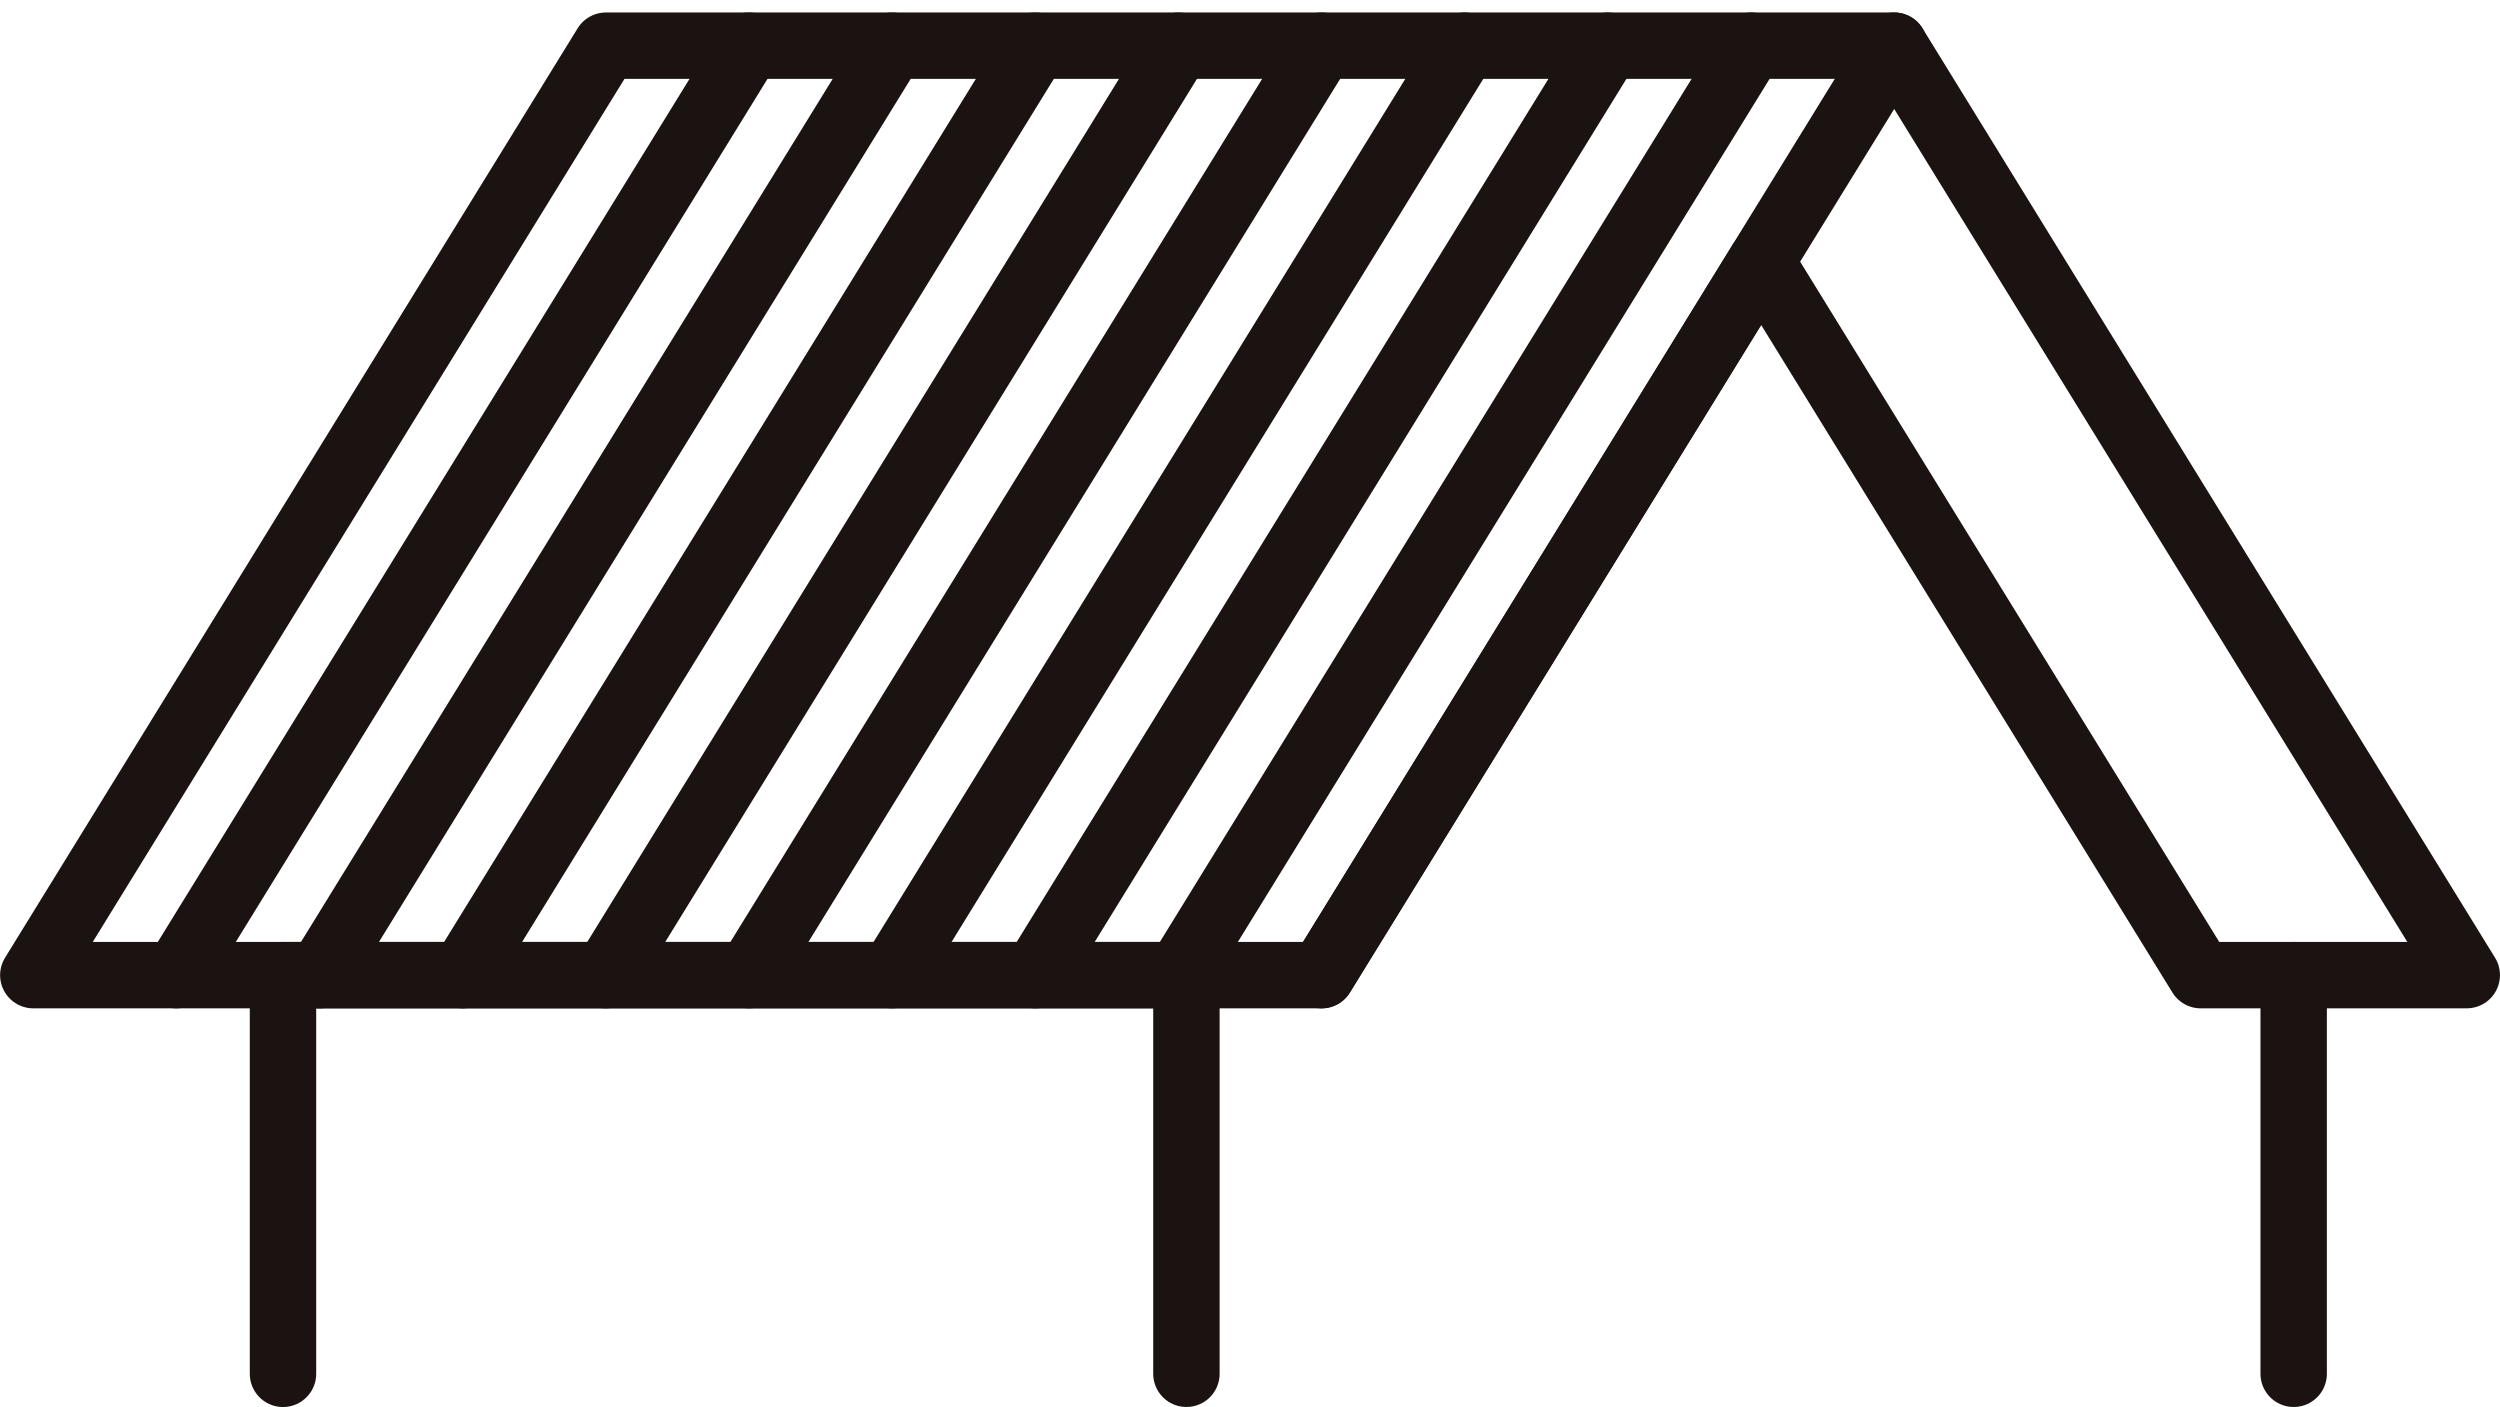
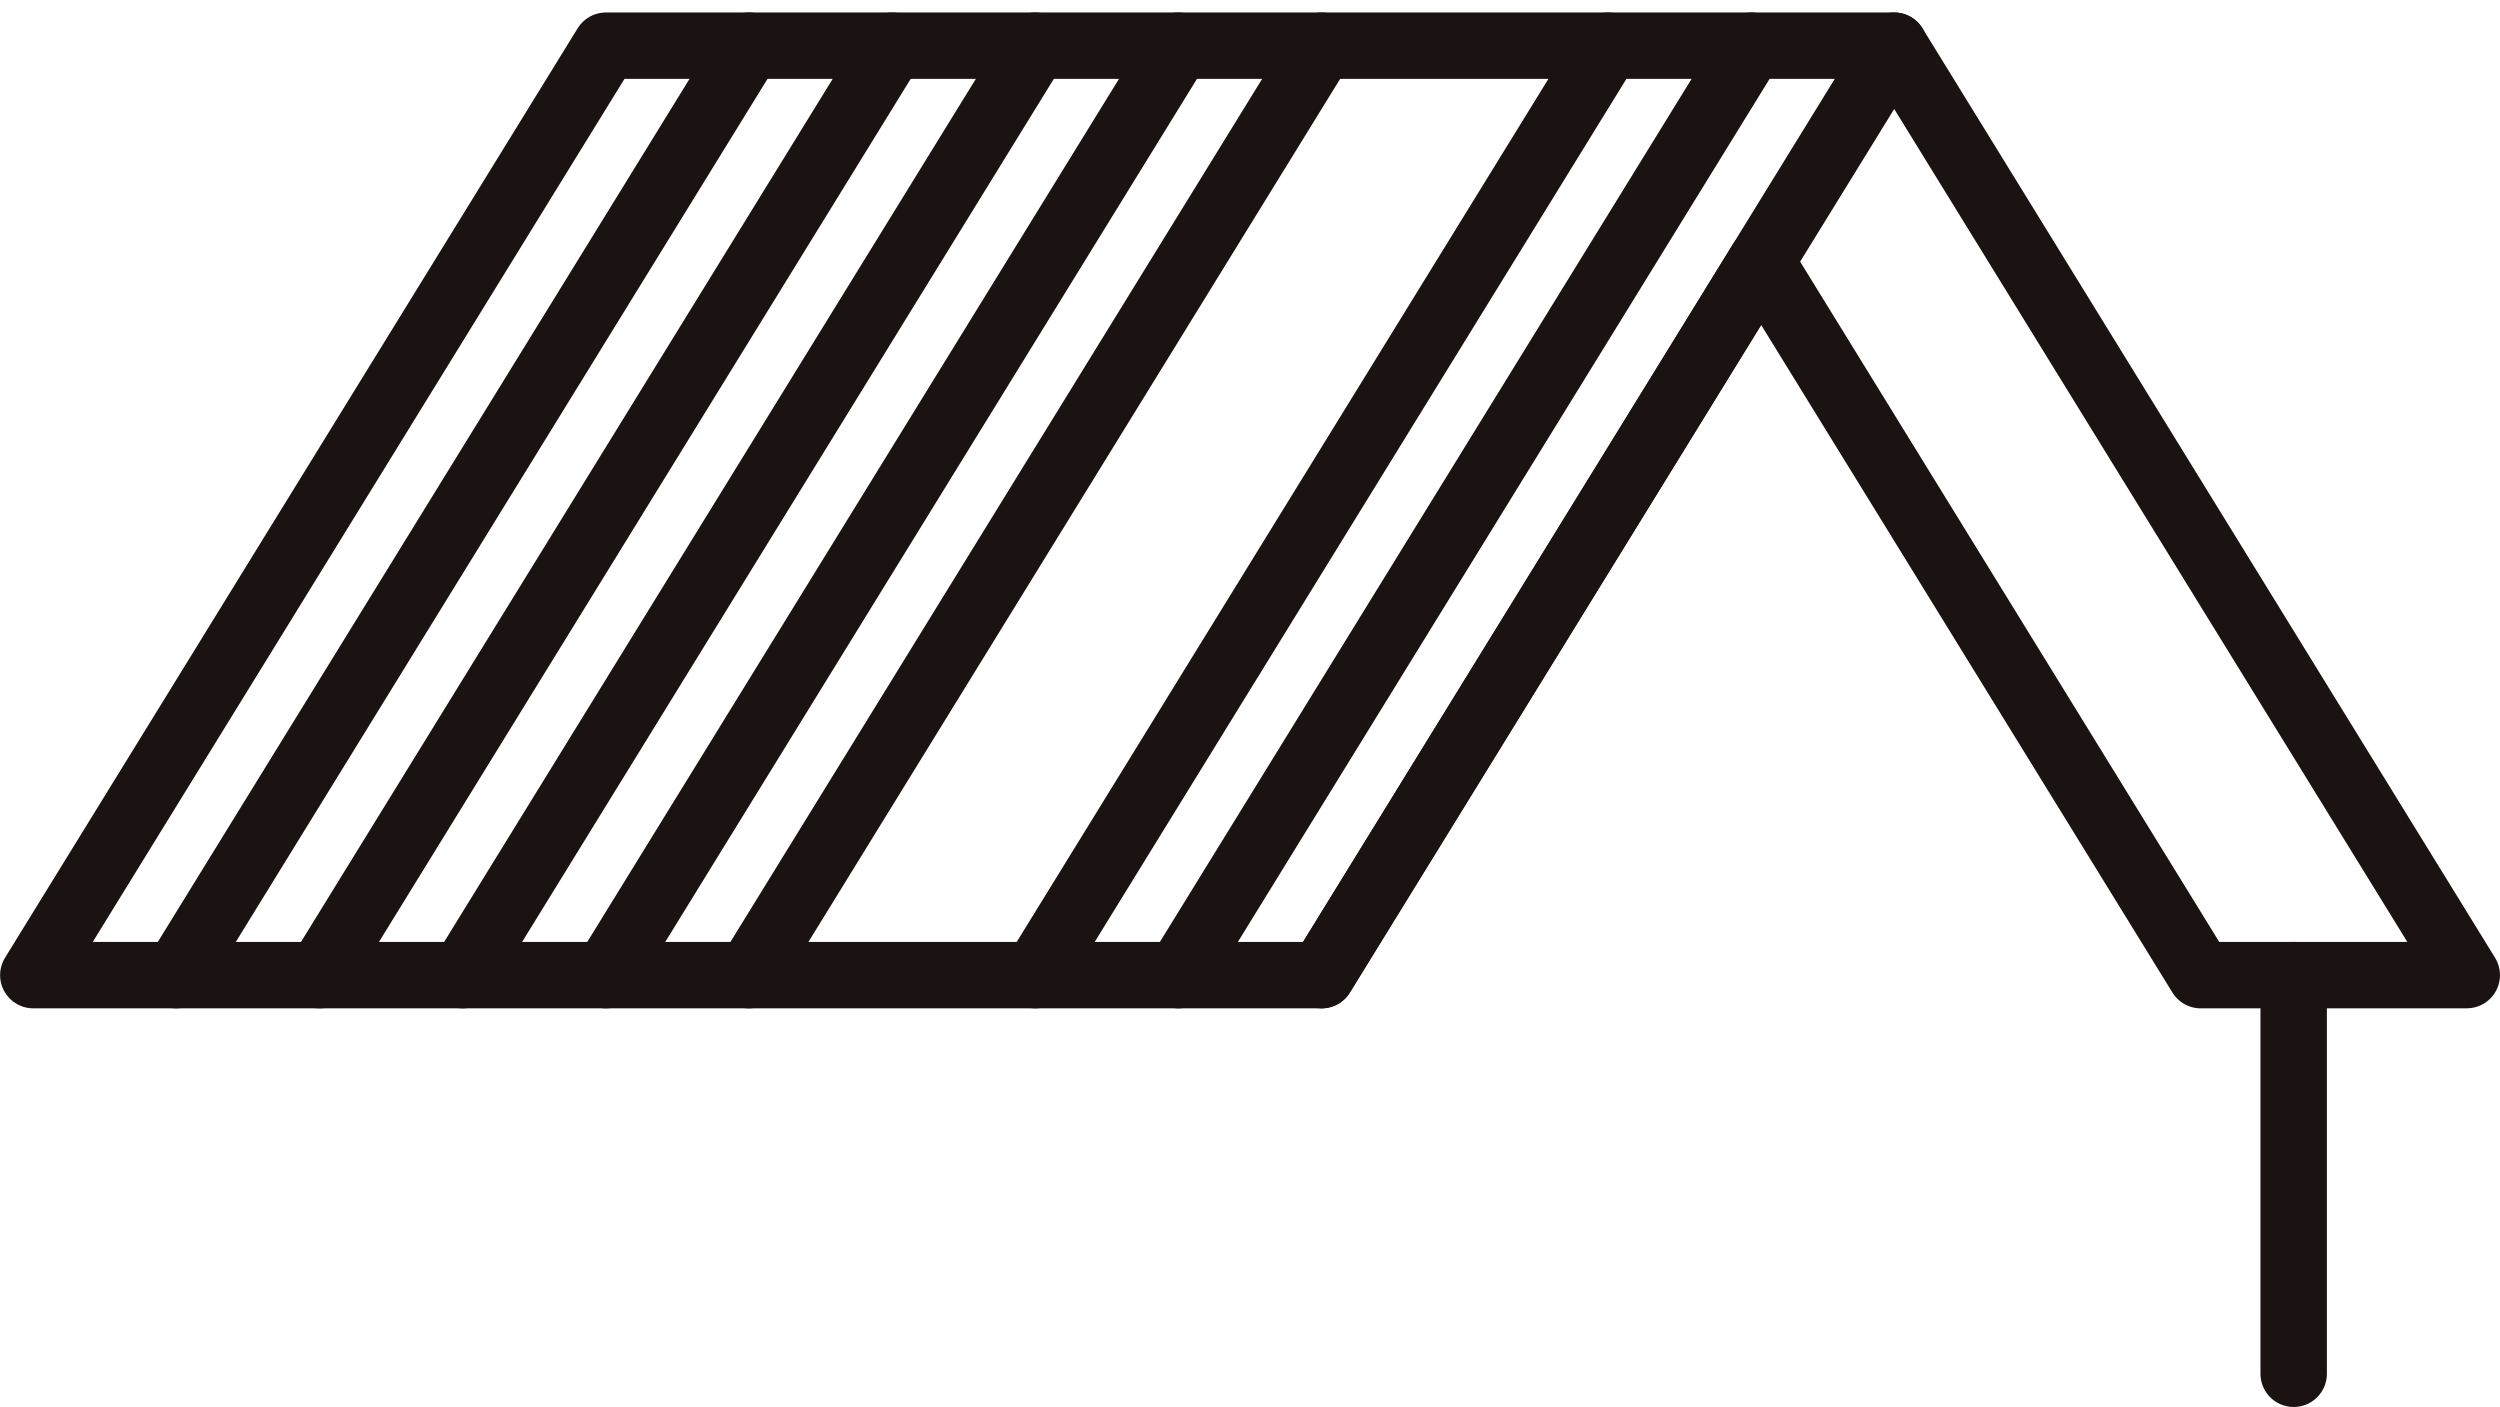
<svg xmlns="http://www.w3.org/2000/svg" width="75.294" height="42.376" viewBox="0 0 75.294 42.376">
  <g id="グループ_1586" data-name="グループ 1586" transform="translate(-366.407 -193.074)">
    <path id="パス_595" data-name="パス 595" d="M440.7,222.442,423.456,194.45h-38.8l-17.246,27.993h38.8l13.239-21.488,13.238,21.488Z" transform="translate(0 0)" fill="none" stroke="#1a1311" stroke-linecap="round" stroke-linejoin="round" stroke-width="2" />
    <line id="線_31" data-name="線 31" y2="12.007" transform="translate(435.487 222.442)" fill="none" stroke="#1a1311" stroke-linecap="round" stroke-linejoin="round" stroke-width="2" />
-     <path id="パス_596" data-name="パス 596" d="M378.6,248.116V236.108h27.209v12.007" transform="translate(-3.67 -13.666)" fill="none" stroke="#1a1311" stroke-linecap="round" stroke-linejoin="round" stroke-width="2" />
    <g id="グループ_1585" data-name="グループ 1585" transform="translate(371.718 194.45)">
      <line id="線_32" data-name="線 32" x1="17.246" y2="27.993" fill="none" stroke="#1a1311" stroke-linecap="round" stroke-linejoin="round" stroke-width="2" />
      <line id="線_33" data-name="線 33" x1="17.246" y2="27.993" transform="translate(4.312)" fill="none" stroke="#1a1311" stroke-linecap="round" stroke-linejoin="round" stroke-width="2" />
      <line id="線_34" data-name="線 34" x1="17.246" y2="27.993" transform="translate(12.934)" fill="none" stroke="#1a1311" stroke-linecap="round" stroke-linejoin="round" stroke-width="2" />
      <line id="線_35" data-name="線 35" x1="17.246" y2="27.993" transform="translate(8.623)" fill="none" stroke="#1a1311" stroke-linecap="round" stroke-linejoin="round" stroke-width="2" />
-       <line id="線_36" data-name="線 36" x1="17.246" y2="27.993" transform="translate(21.557)" fill="none" stroke="#1a1311" stroke-linecap="round" stroke-linejoin="round" stroke-width="2" />
      <line id="線_37" data-name="線 37" x1="17.246" y2="27.993" transform="translate(17.246)" fill="none" stroke="#1a1311" stroke-linecap="round" stroke-linejoin="round" stroke-width="2" />
      <line id="線_38" data-name="線 38" x1="17.246" y2="27.993" transform="translate(30.18)" fill="none" stroke="#1a1311" stroke-linecap="round" stroke-linejoin="round" stroke-width="2" />
      <line id="線_39" data-name="線 39" x1="17.246" y2="27.993" transform="translate(34.492)" fill="none" stroke="#1a1311" stroke-linecap="round" stroke-linejoin="round" stroke-width="2" />
      <line id="線_40" data-name="線 40" x1="17.246" y2="27.993" transform="translate(25.868)" fill="none" stroke="#1a1311" stroke-linecap="round" stroke-linejoin="round" stroke-width="2" />
    </g>
  </g>
</svg>